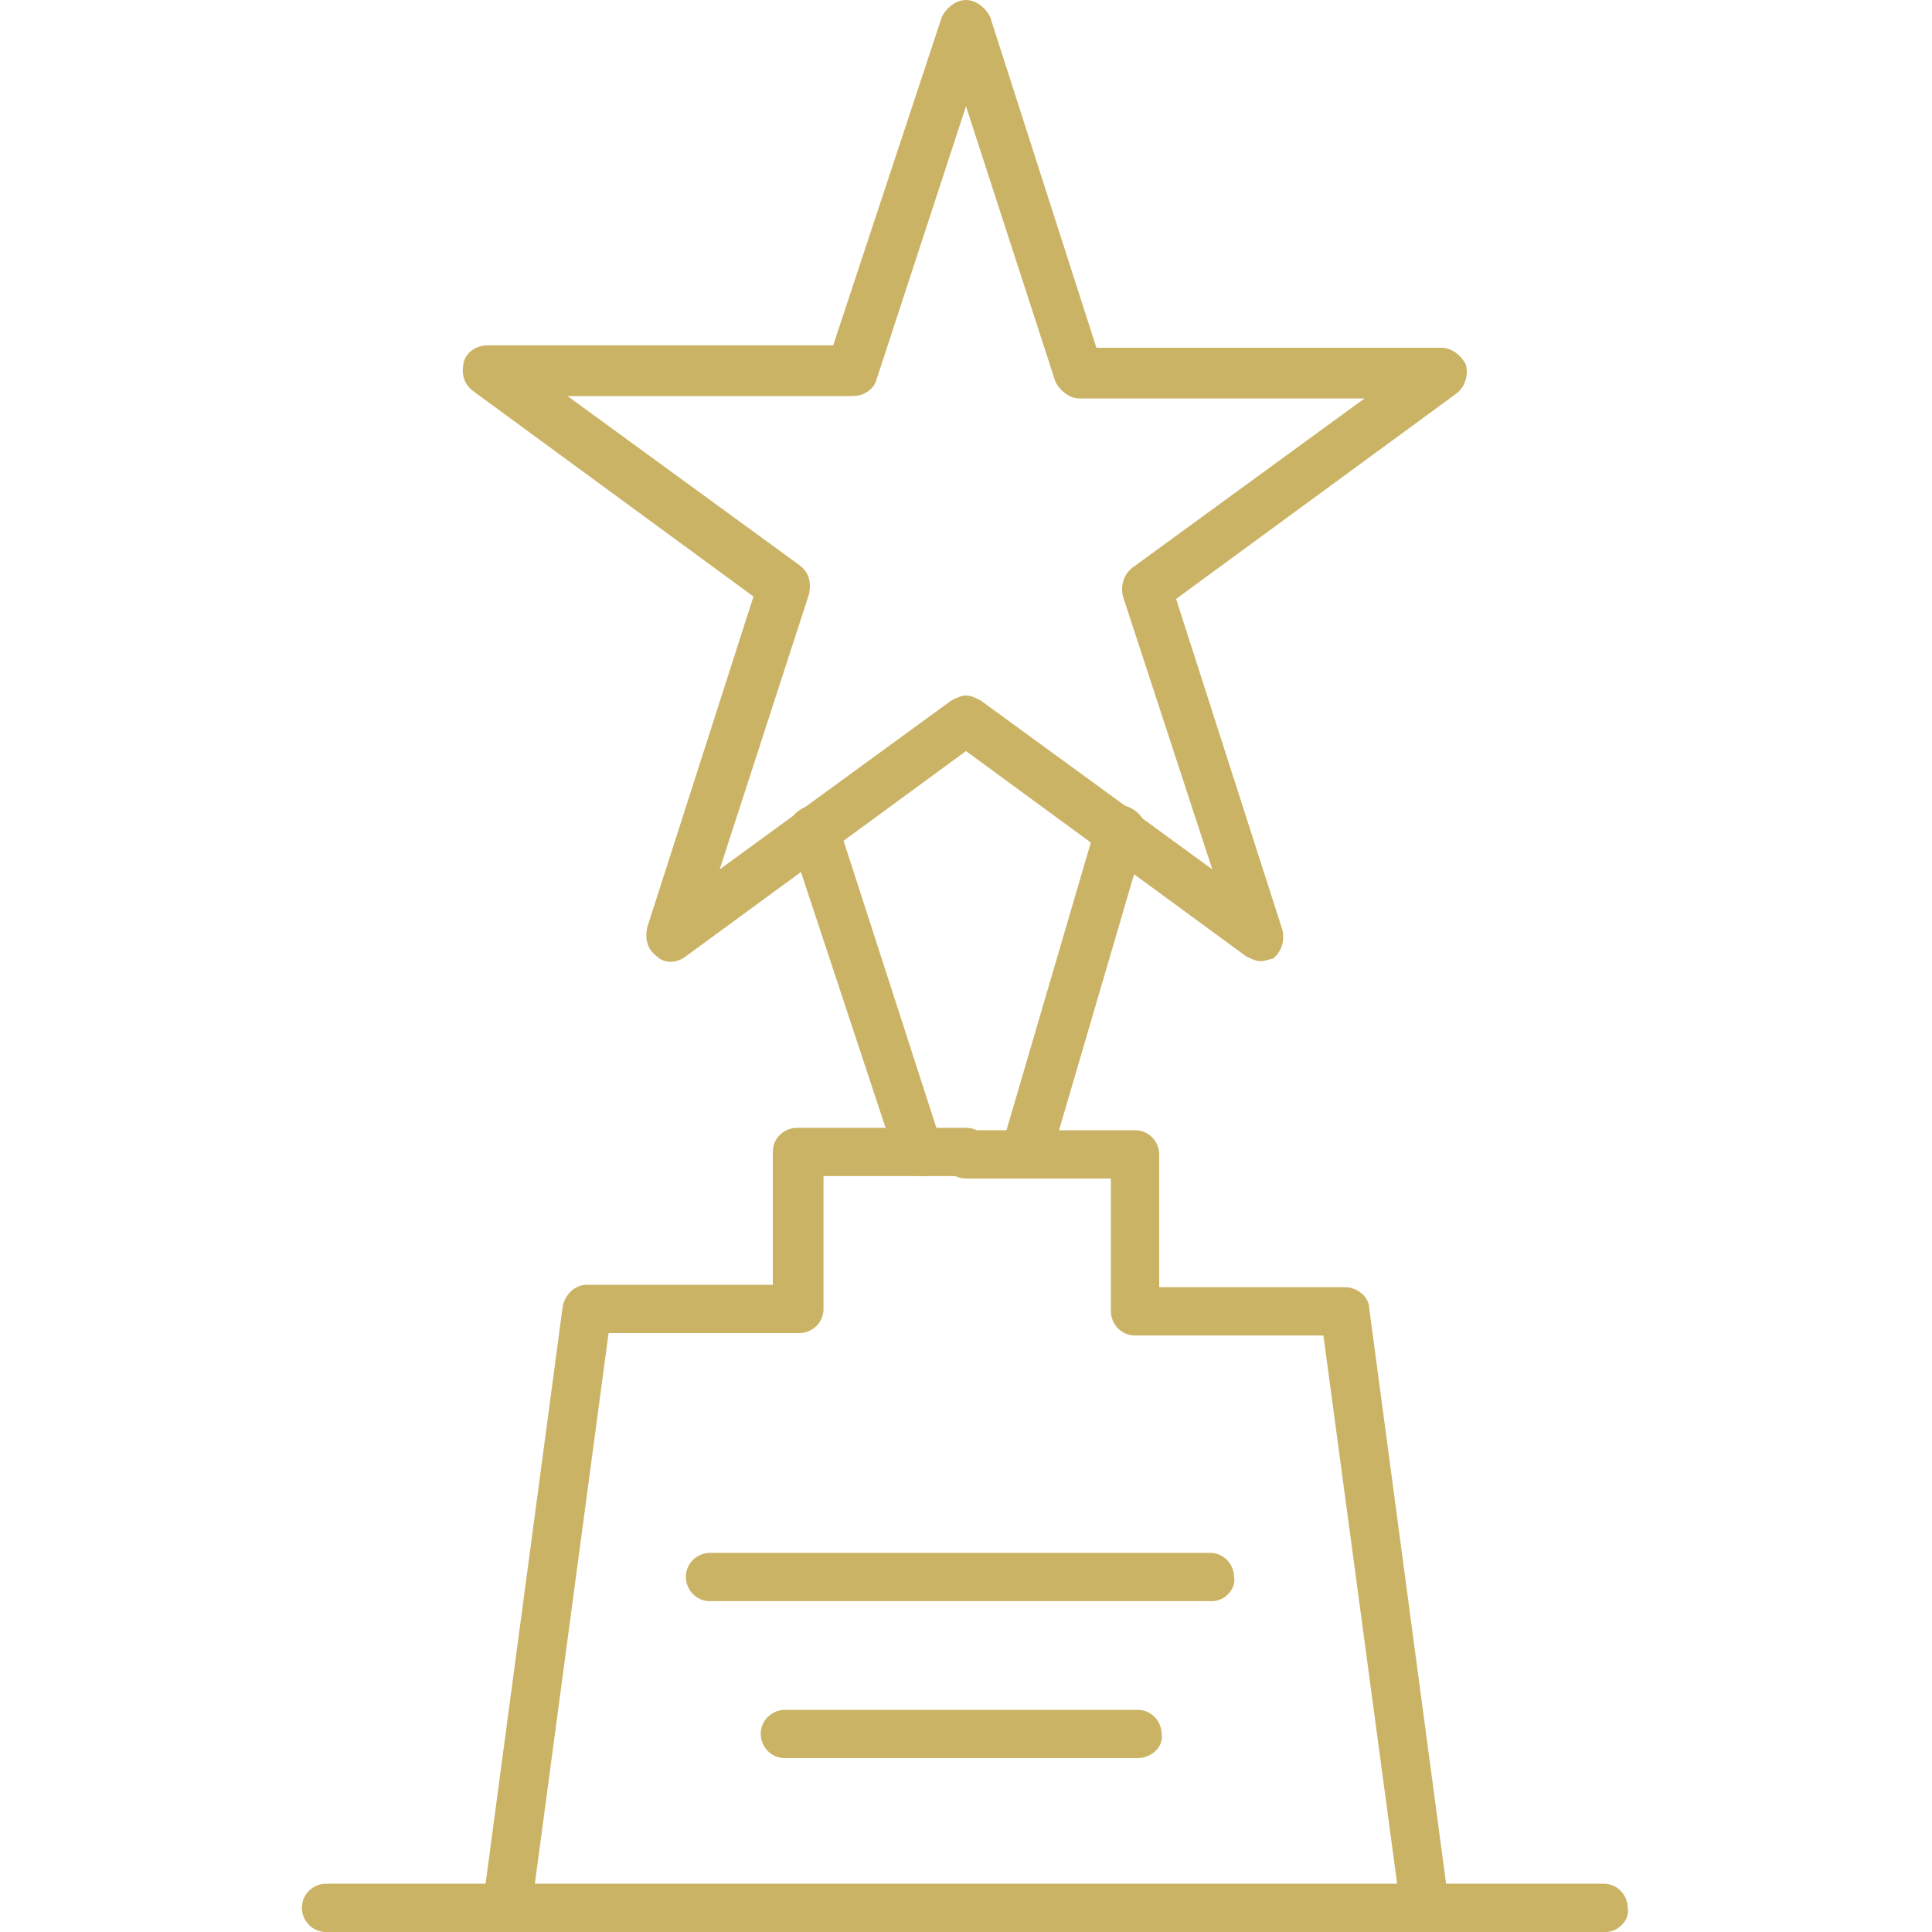
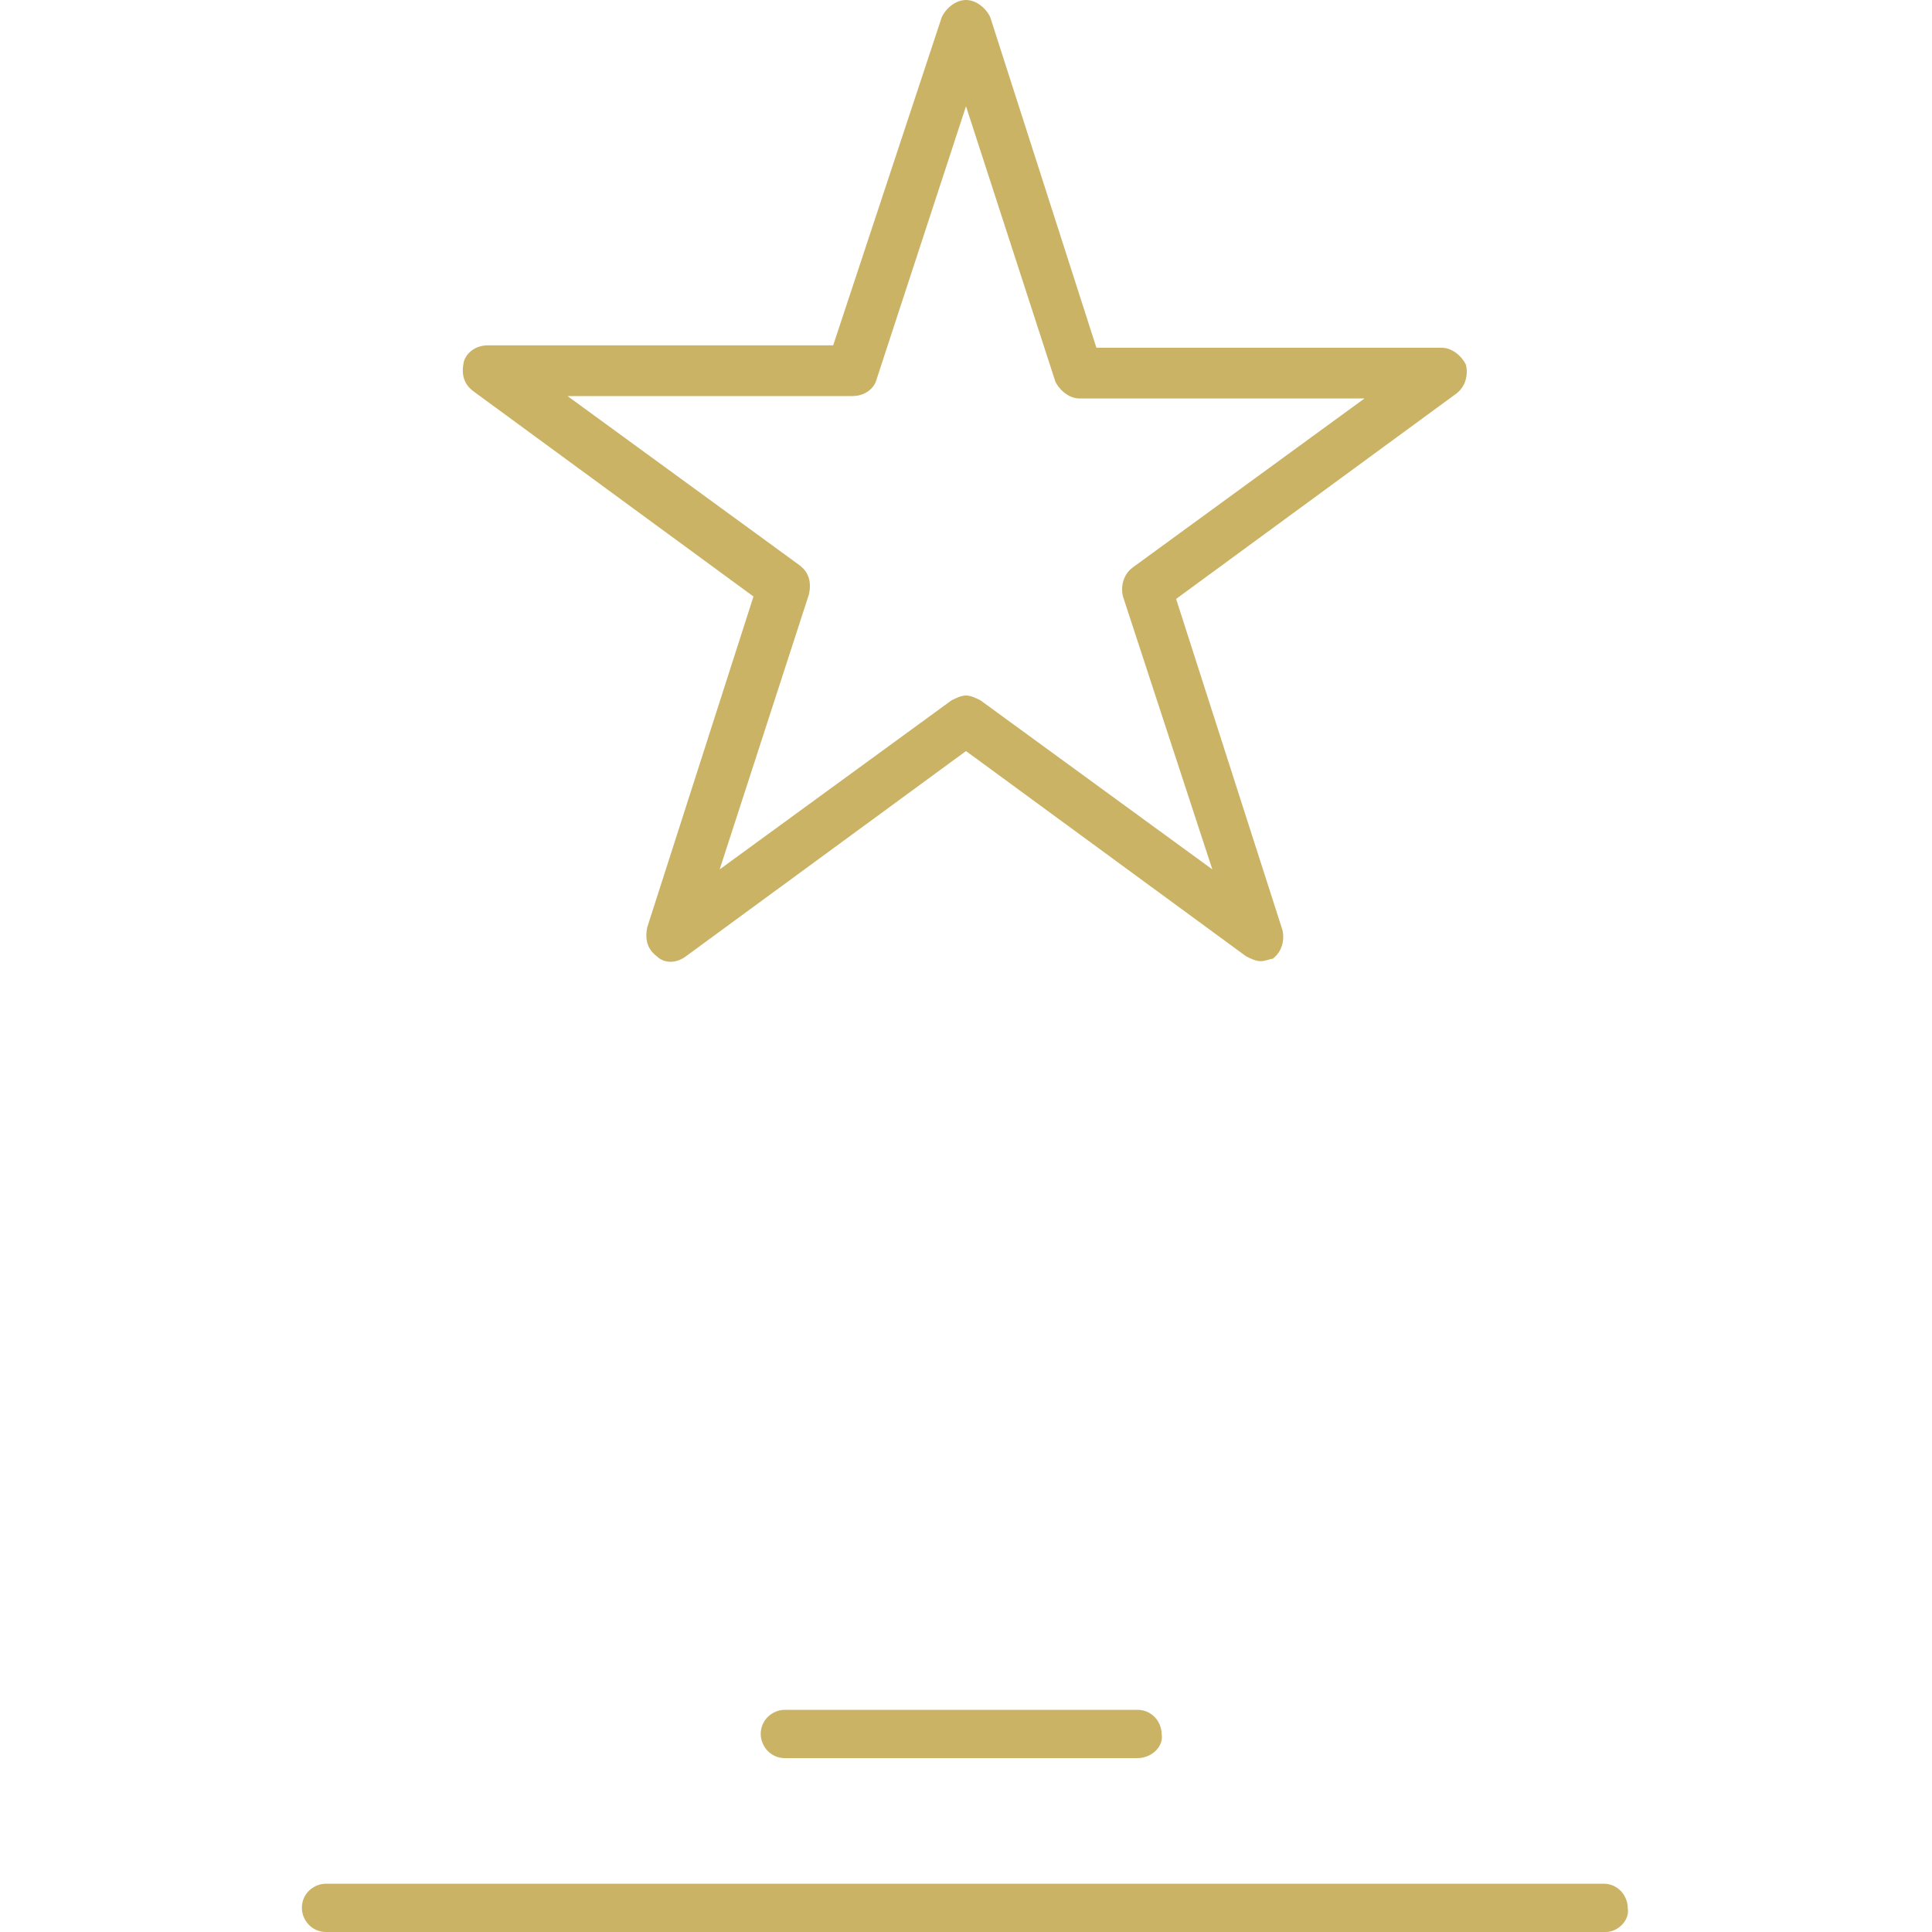
<svg xmlns="http://www.w3.org/2000/svg" version="1.1" id="Layer_1" x="0px" y="0px" width="80px" height="80px" viewBox="0 0 80 80" style="enable-background:new 0 0 80 80;" xml:space="preserve">
  <style type="text/css">
	.st0{fill:#CBB365;}
</style>
  <g>
    <g>
      <path class="st0" d="M66.5,80H13.5c-0.6,0-1-0.5-1-1c0-0.6,0.5-1,1-1h52.9c0.6,0,1,0.5,1,1C67.5,79.5,67,80,66.5,80z" />
    </g>
    <g>
-       <path class="st0" d="M21,80c0,0-0.1,0-0.1,0c-0.6-0.1-1-0.6-0.9-1.2l3.3-24.7c0.1-0.5,0.5-0.9,1-0.9H32v-5.5c0-0.6,0.5-1,1-1h7    c0.6,0,1,0.5,1,1s-0.5,1-1,1h-5.9v5.5c0,0.6-0.5,1-1,1h-7.9L22,79.1C21.9,79.6,21.5,80,21,80z" />
-     </g>
+       </g>
    <g>
-       <path class="st0" d="M59,80c-0.5,0-1-0.4-1-0.9l-3.2-23.8H47c-0.6,0-1-0.5-1-1v-5.5H40c-0.6,0-1-0.5-1-1s0.5-1,1-1h7    c0.6,0,1,0.5,1,1v5.5h7.7c0.5,0,1,0.4,1,0.9l3.3,24.7c0.1,0.6-0.3,1.1-0.9,1.2C59.1,80,59.1,80,59,80z" />
-     </g>
+       </g>
    <g>
      <path class="st0" d="M52.2,39.8c-0.2,0-0.4-0.1-0.6-0.2L40,31.1l-11.6,8.5c-0.4,0.3-0.9,0.3-1.2,0c-0.4-0.3-0.5-0.7-0.4-1.2    l4.4-13.7l-11.6-8.5c-0.4-0.3-0.5-0.7-0.4-1.2c0.1-0.4,0.5-0.7,1-0.7h14.3L39,0.7C39.2,0.3,39.6,0,40,0s0.8,0.3,1,0.7l4.4,13.7    h14.3c0.4,0,0.8,0.3,1,0.7c0.1,0.4,0,0.9-0.4,1.2l-11.6,8.5l4.4,13.7c0.1,0.4,0,0.9-0.4,1.2C52.6,39.7,52.4,39.8,52.2,39.8z     M40,28.8c0.2,0,0.4,0.1,0.6,0.2l9.6,7l-3.7-11.3c-0.1-0.4,0-0.9,0.4-1.2l9.6-7H44.7c-0.4,0-0.8-0.3-1-0.7L40,4.4l-3.7,11.3    c-0.1,0.4-0.5,0.7-1,0.7H23.5l9.6,7c0.4,0.3,0.5,0.7,0.4,1.2L29.8,36l9.6-7C39.6,28.9,39.8,28.8,40,28.8z" />
    </g>
    <g>
-       <path class="st0" d="M38.1,48.7c-0.4,0-0.8-0.3-1-0.7l-4.4-13.3c-0.2-0.5,0.1-1.1,0.7-1.3c0.5-0.2,1.1,0.1,1.3,0.7L39,47.4    c0.2,0.5-0.1,1.1-0.7,1.3C38.3,48.7,38.2,48.7,38.1,48.7z" />
-     </g>
+       </g>
    <g>
-       <path class="st0" d="M42.5,48.7c-0.1,0-0.2,0-0.3,0c-0.5-0.2-0.9-0.7-0.7-1.3l3.9-13.3c0.2-0.6,0.7-0.9,1.3-0.7    c0.5,0.2,0.9,0.7,0.7,1.3L43.5,48C43.3,48.4,42.9,48.7,42.5,48.7z" />
-     </g>
+       </g>
    <g>
-       <path class="st0" d="M50.2,66.3H29.4c-0.6,0-1-0.5-1-1c0-0.6,0.5-1,1-1h20.7c0.6,0,1,0.5,1,1C51.2,65.8,50.7,66.3,50.2,66.3z" />
-     </g>
+       </g>
    <g>
      <path class="st0" d="M47.1,72.8H32.5c-0.6,0-1-0.5-1-1c0-0.6,0.5-1,1-1h14.6c0.6,0,1,0.5,1,1C48.2,72.3,47.7,72.8,47.1,72.8z" />
    </g>
  </g>
</svg>